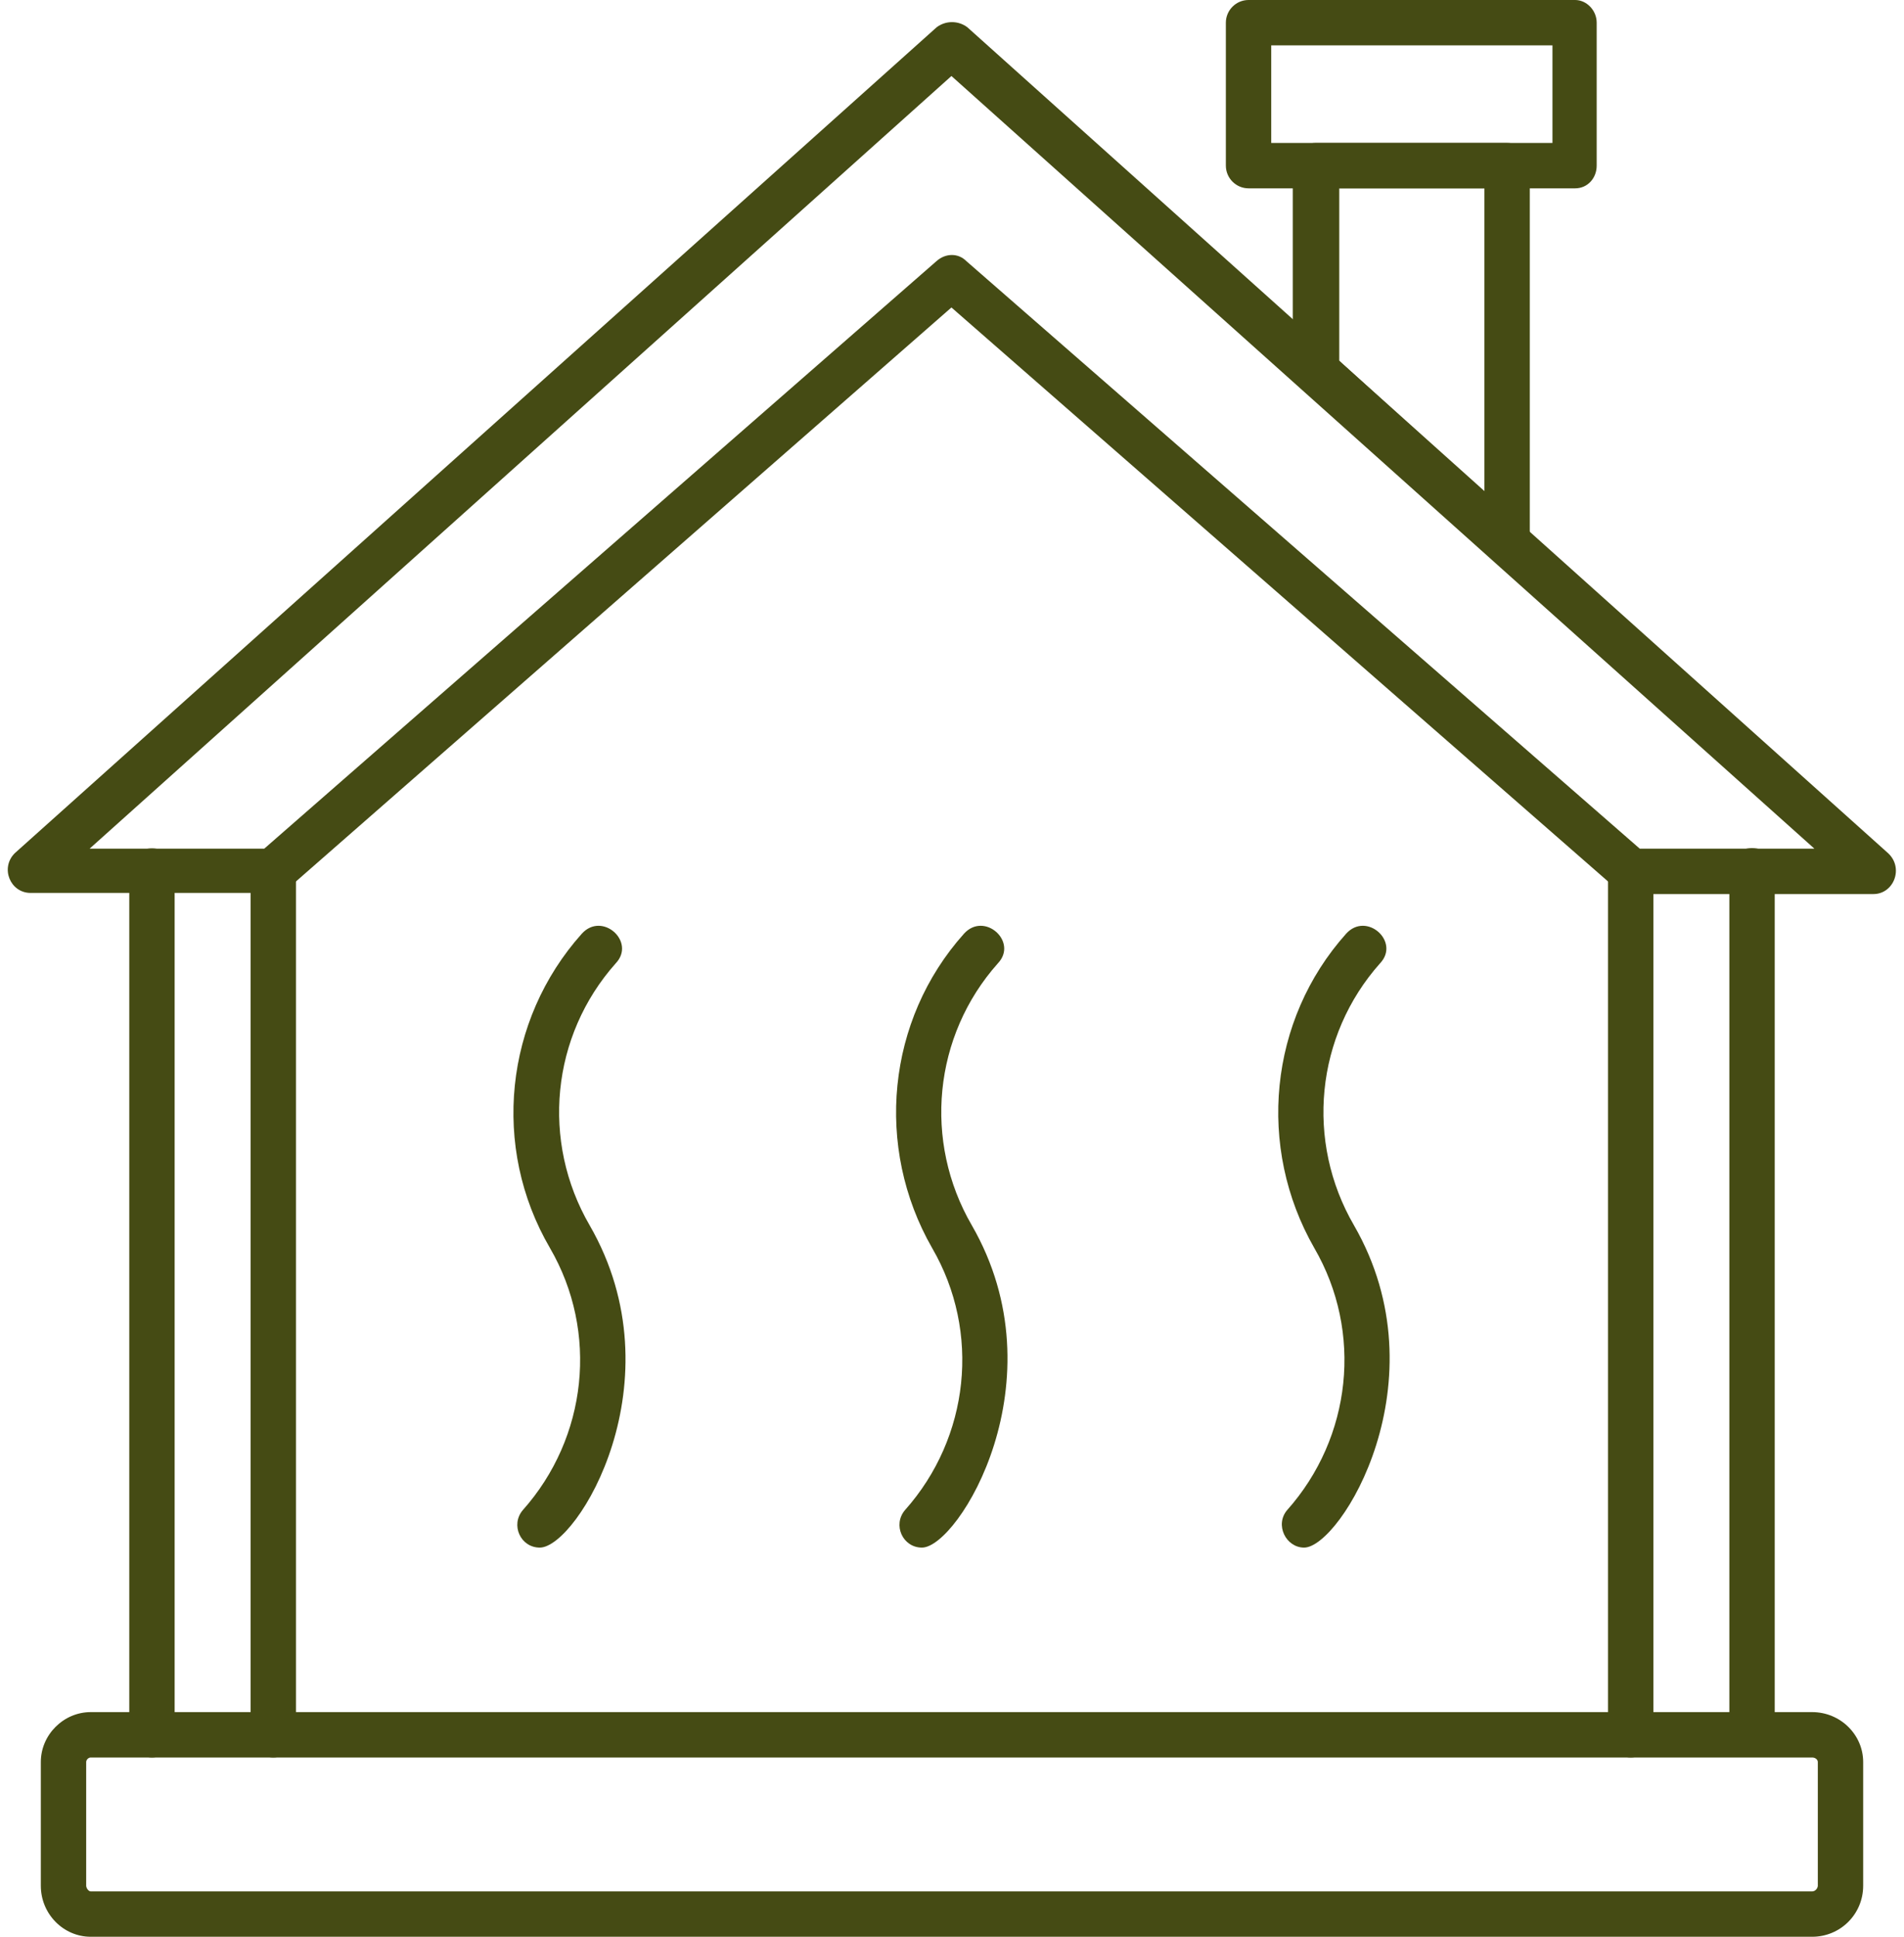
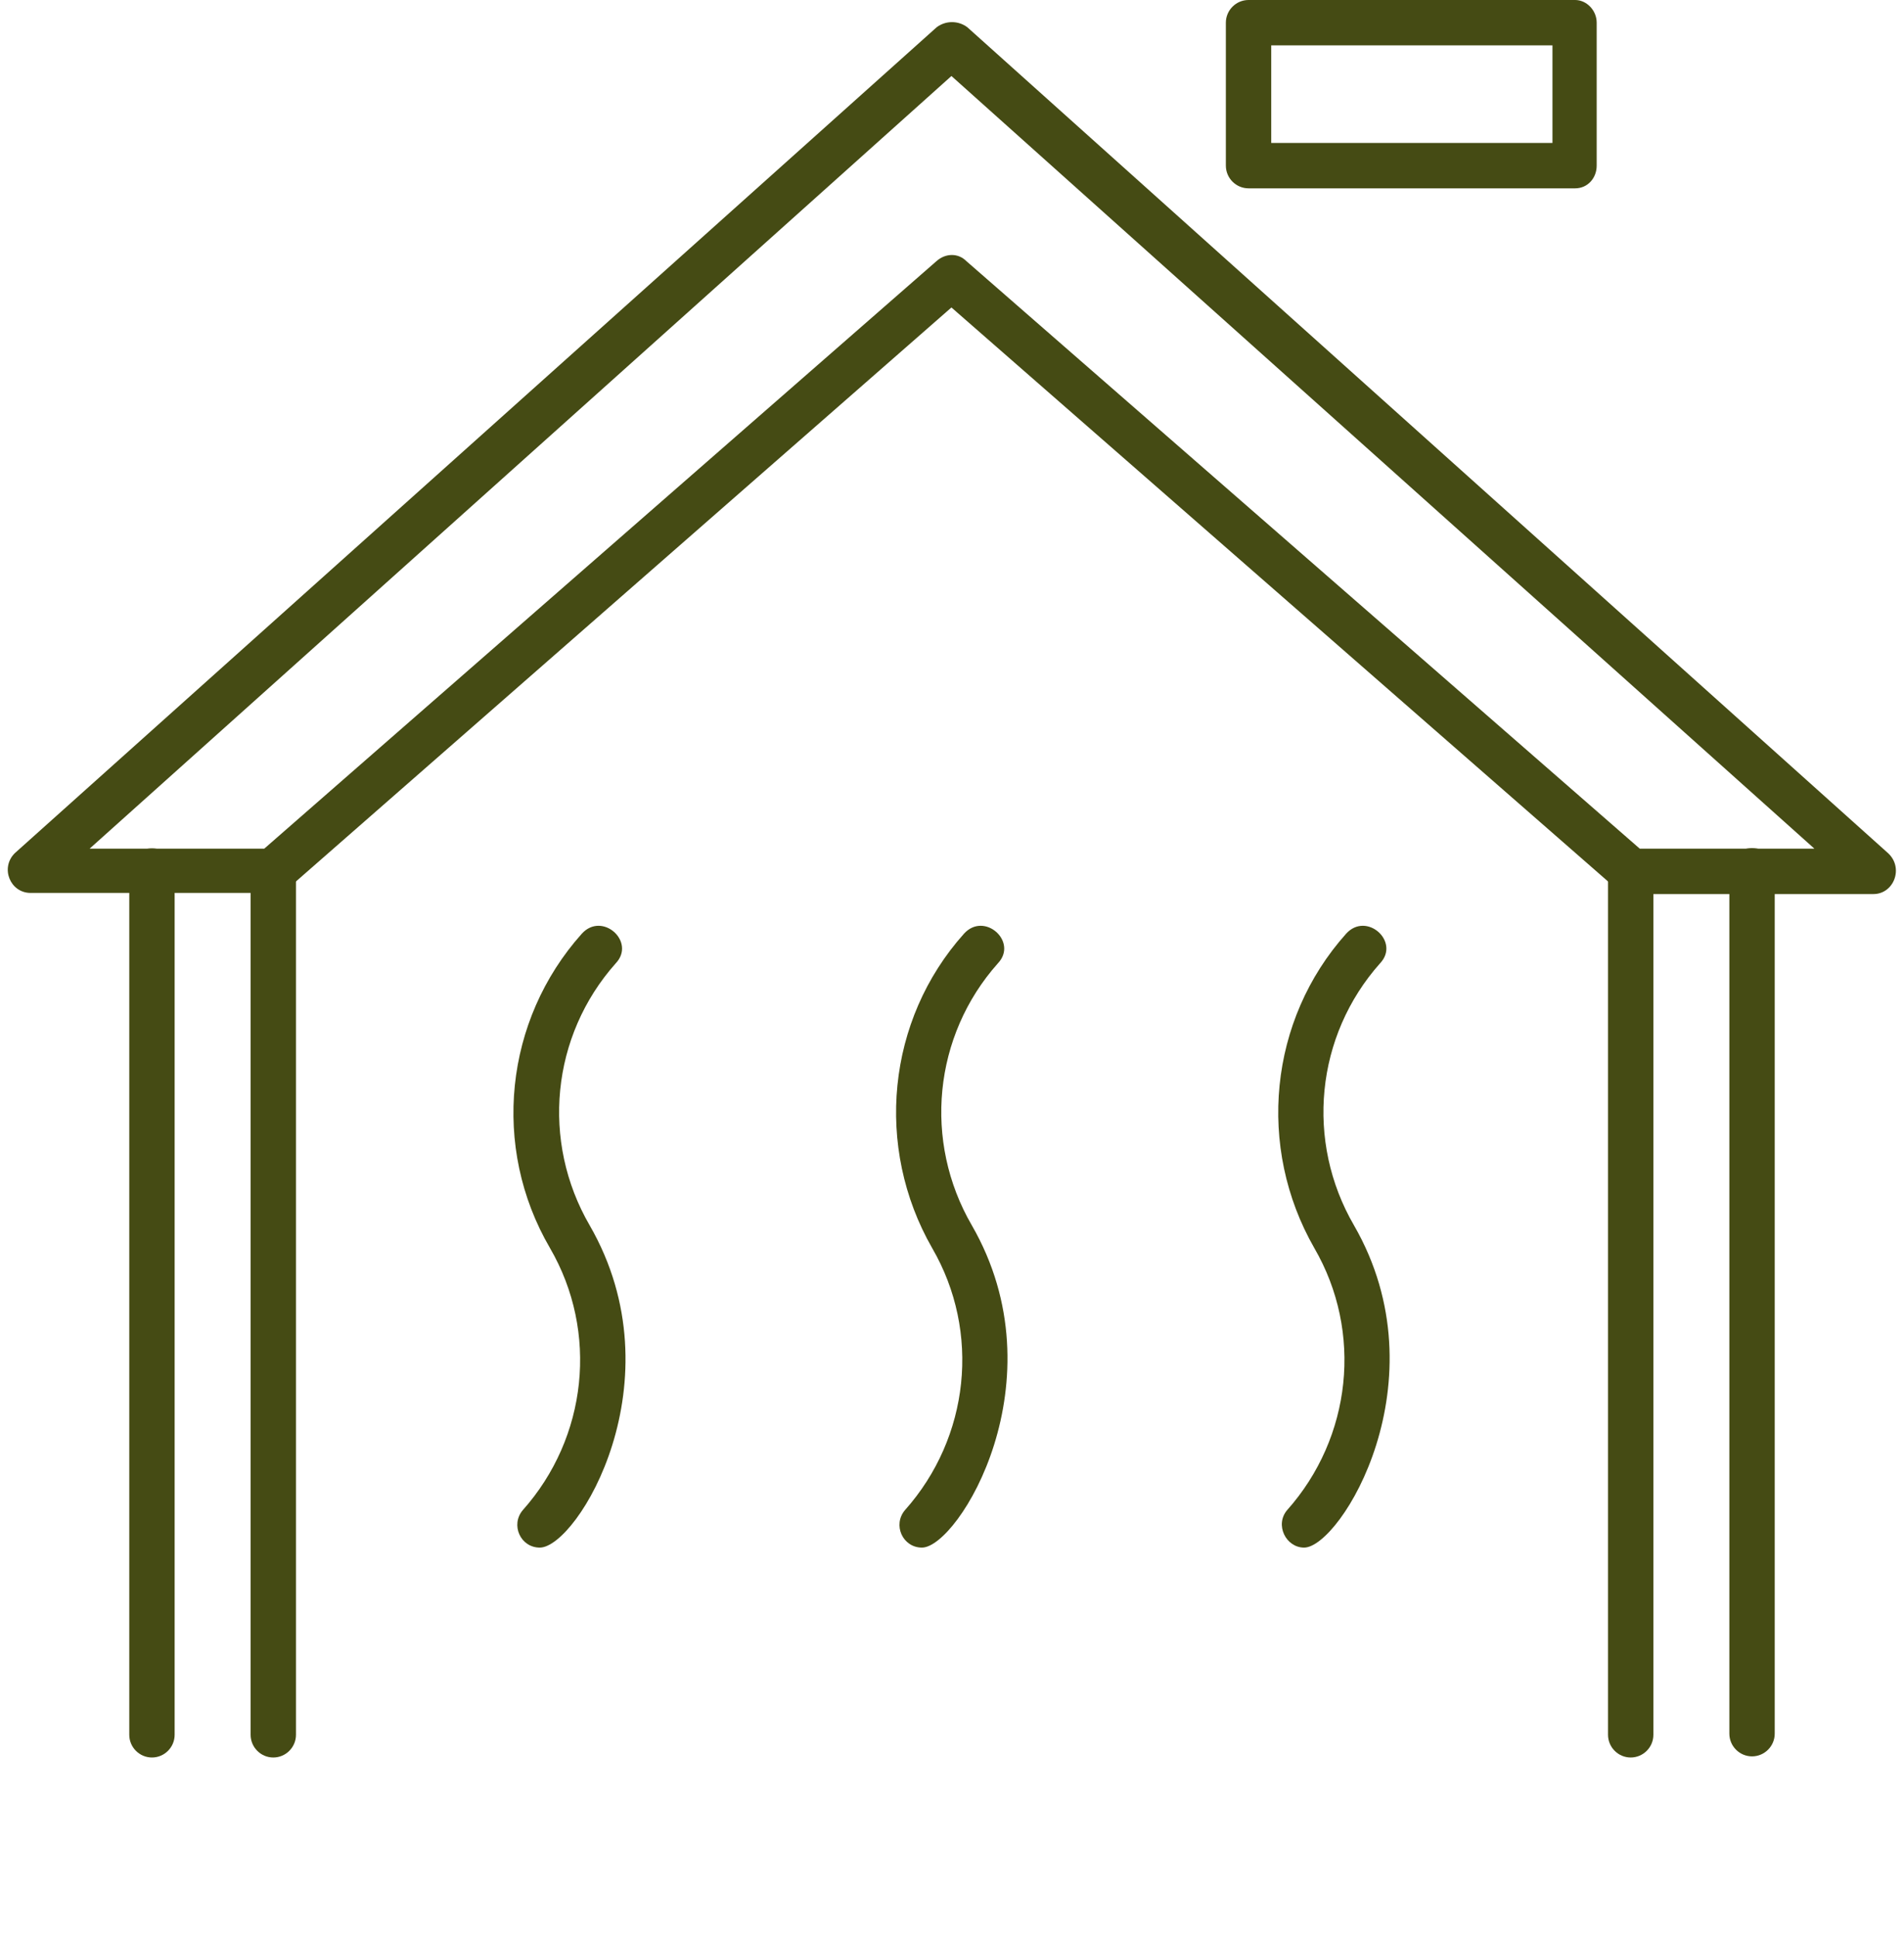
<svg xmlns="http://www.w3.org/2000/svg" clip-rule="evenodd" fill="#454b14" fill-rule="evenodd" height="1707" image-rendering="optimizeQuality" preserveAspectRatio="xMidYMid meet" shape-rendering="geometricPrecision" text-rendering="geometricPrecision" version="1" viewBox="14.0 0.0 1679.0 1707.0" width="1679" zoomAndPan="magnify">
  <g id="change1_1">
    <path d="M1452 1549c-11,0 -20,-9 -20,-20l0 -761c0,-27 40,-27 40,0l0 761c0,11 -9,20 -20,20z" />
    <path d="M255 1549c-11,0 -20,-9 -20,-20l0 -761c0,-27 40,-27 40,0l0 761c0,11 -9,20 -20,20z" />
    <path d="M490 1364c-17,0 -26,-20 -15,-33 57,-64 67,-157 24,-231 -52,-89 -40,-201 28,-277 18,-20 48,7 30,26 -57,64 -66,157 -23,231 79,137 -11,284 -44,284z" />
    <path d="M827 1364c-17,0 -26,-20 -15,-33 57,-64 67,-157 24,-231 -51,-89 -40,-201 28,-277 18,-20 48,7 30,26 -57,64 -66,157 -23,231 79,137 -12,284 -44,284z" />
    <path d="M1164 1364c-16,0 -26,-20 -15,-33 57,-64 67,-157 24,-231 -51,-89 -40,-201 28,-277 18,-20 48,7 30,26 -57,64 -66,157 -23,231 79,137 -12,284 -44,284z" />
    <path d="M1666 788l-214 0c-5,0 -9,-2 -13,-5l-586 -512 -585 512c-4,3 -8,4 -13,4l-214 0c-18,0 -27,-22 -14,-35l813 -728c8,-6 19,-6 27,0l812 728c14,13 5,36 -13,36zm-206 -40l154 0 -761 -681 -760 681 154 0 593 -518c8,-7 19,-7 26,0l594 518z" />
-     <path d="M1343 499c-5,0 -9,-2 -13,-6l-169 -151c-4,-4 -7,-9 -7,-15l0 -181c0,-11 10,-20 20,-20l169 0c11,0 20,9 20,20l0 333c0,11 -9,20 -20,20zm-148 -181l128 116 0 -268 -128 0 0 152z" />
    <path d="M1403 166l-288 0c-11,0 -20,-9 -20,-20l0 -126c0,-11 9,-20 20,-20l288 0c10,0 19,9 19,20l0 126c0,11 -8,20 -19,20zm-268 -40l248 0 0 -86 -248 0 0 86z" />
    <path d="M148 1549c-11,0 -20,-9 -20,-20l0 -761c0,-27 40,-27 40,0l0 761c0,11 -9,20 -20,20zm1411 -1c-11,0 -20,-9 -20,-20l0 -761c0,-26 40,-26 40,0l0 761c0,11 -9,20 -20,20z" />
-     <path d="M1612 1707l-1518 0c-24,0 -44,-20 -44,-45l0 -109c0,-24 20,-44 44,-44l1518 0c25,0 45,20 45,44l0 109c0,25 -20,45 -45,45zm-1518 -158c-2,0 -4,2 -4,4l0 109c0,2 2,5 4,5l1518 0c3,0 5,-3 5,-5l0 -109c0,-2 -2,-4 -5,-4l-1518 0z" />
  </g>
</svg>